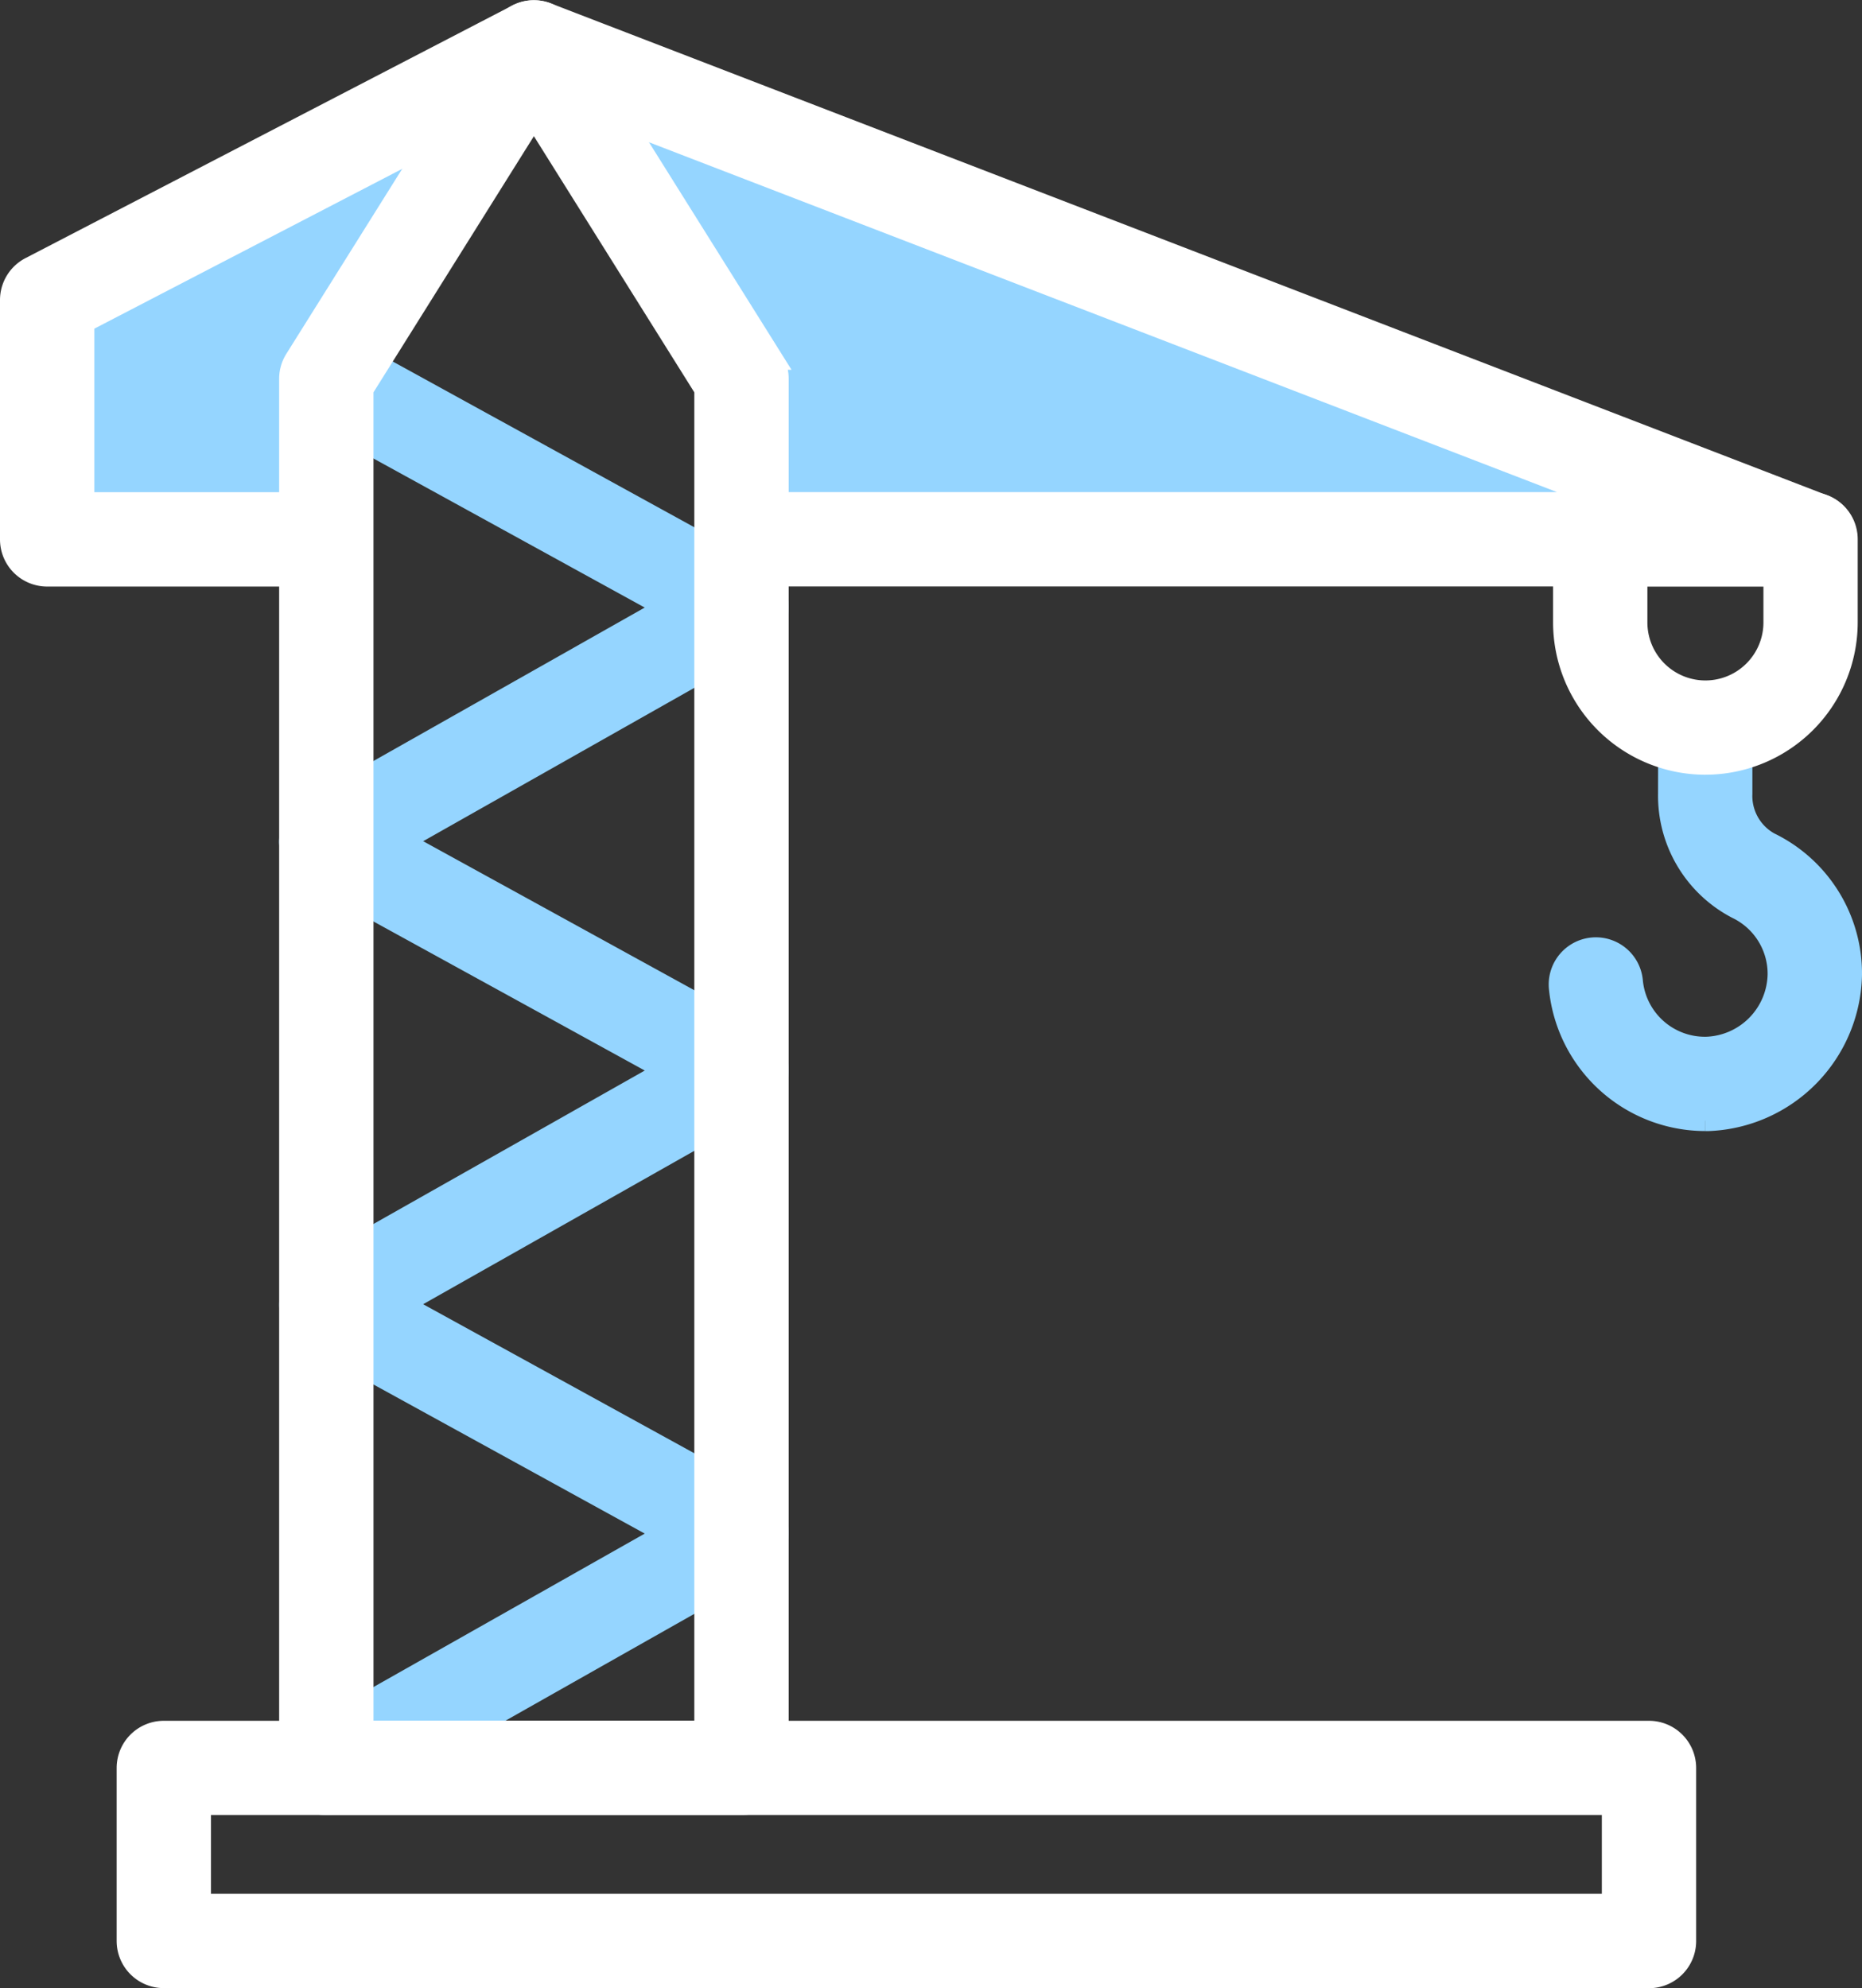
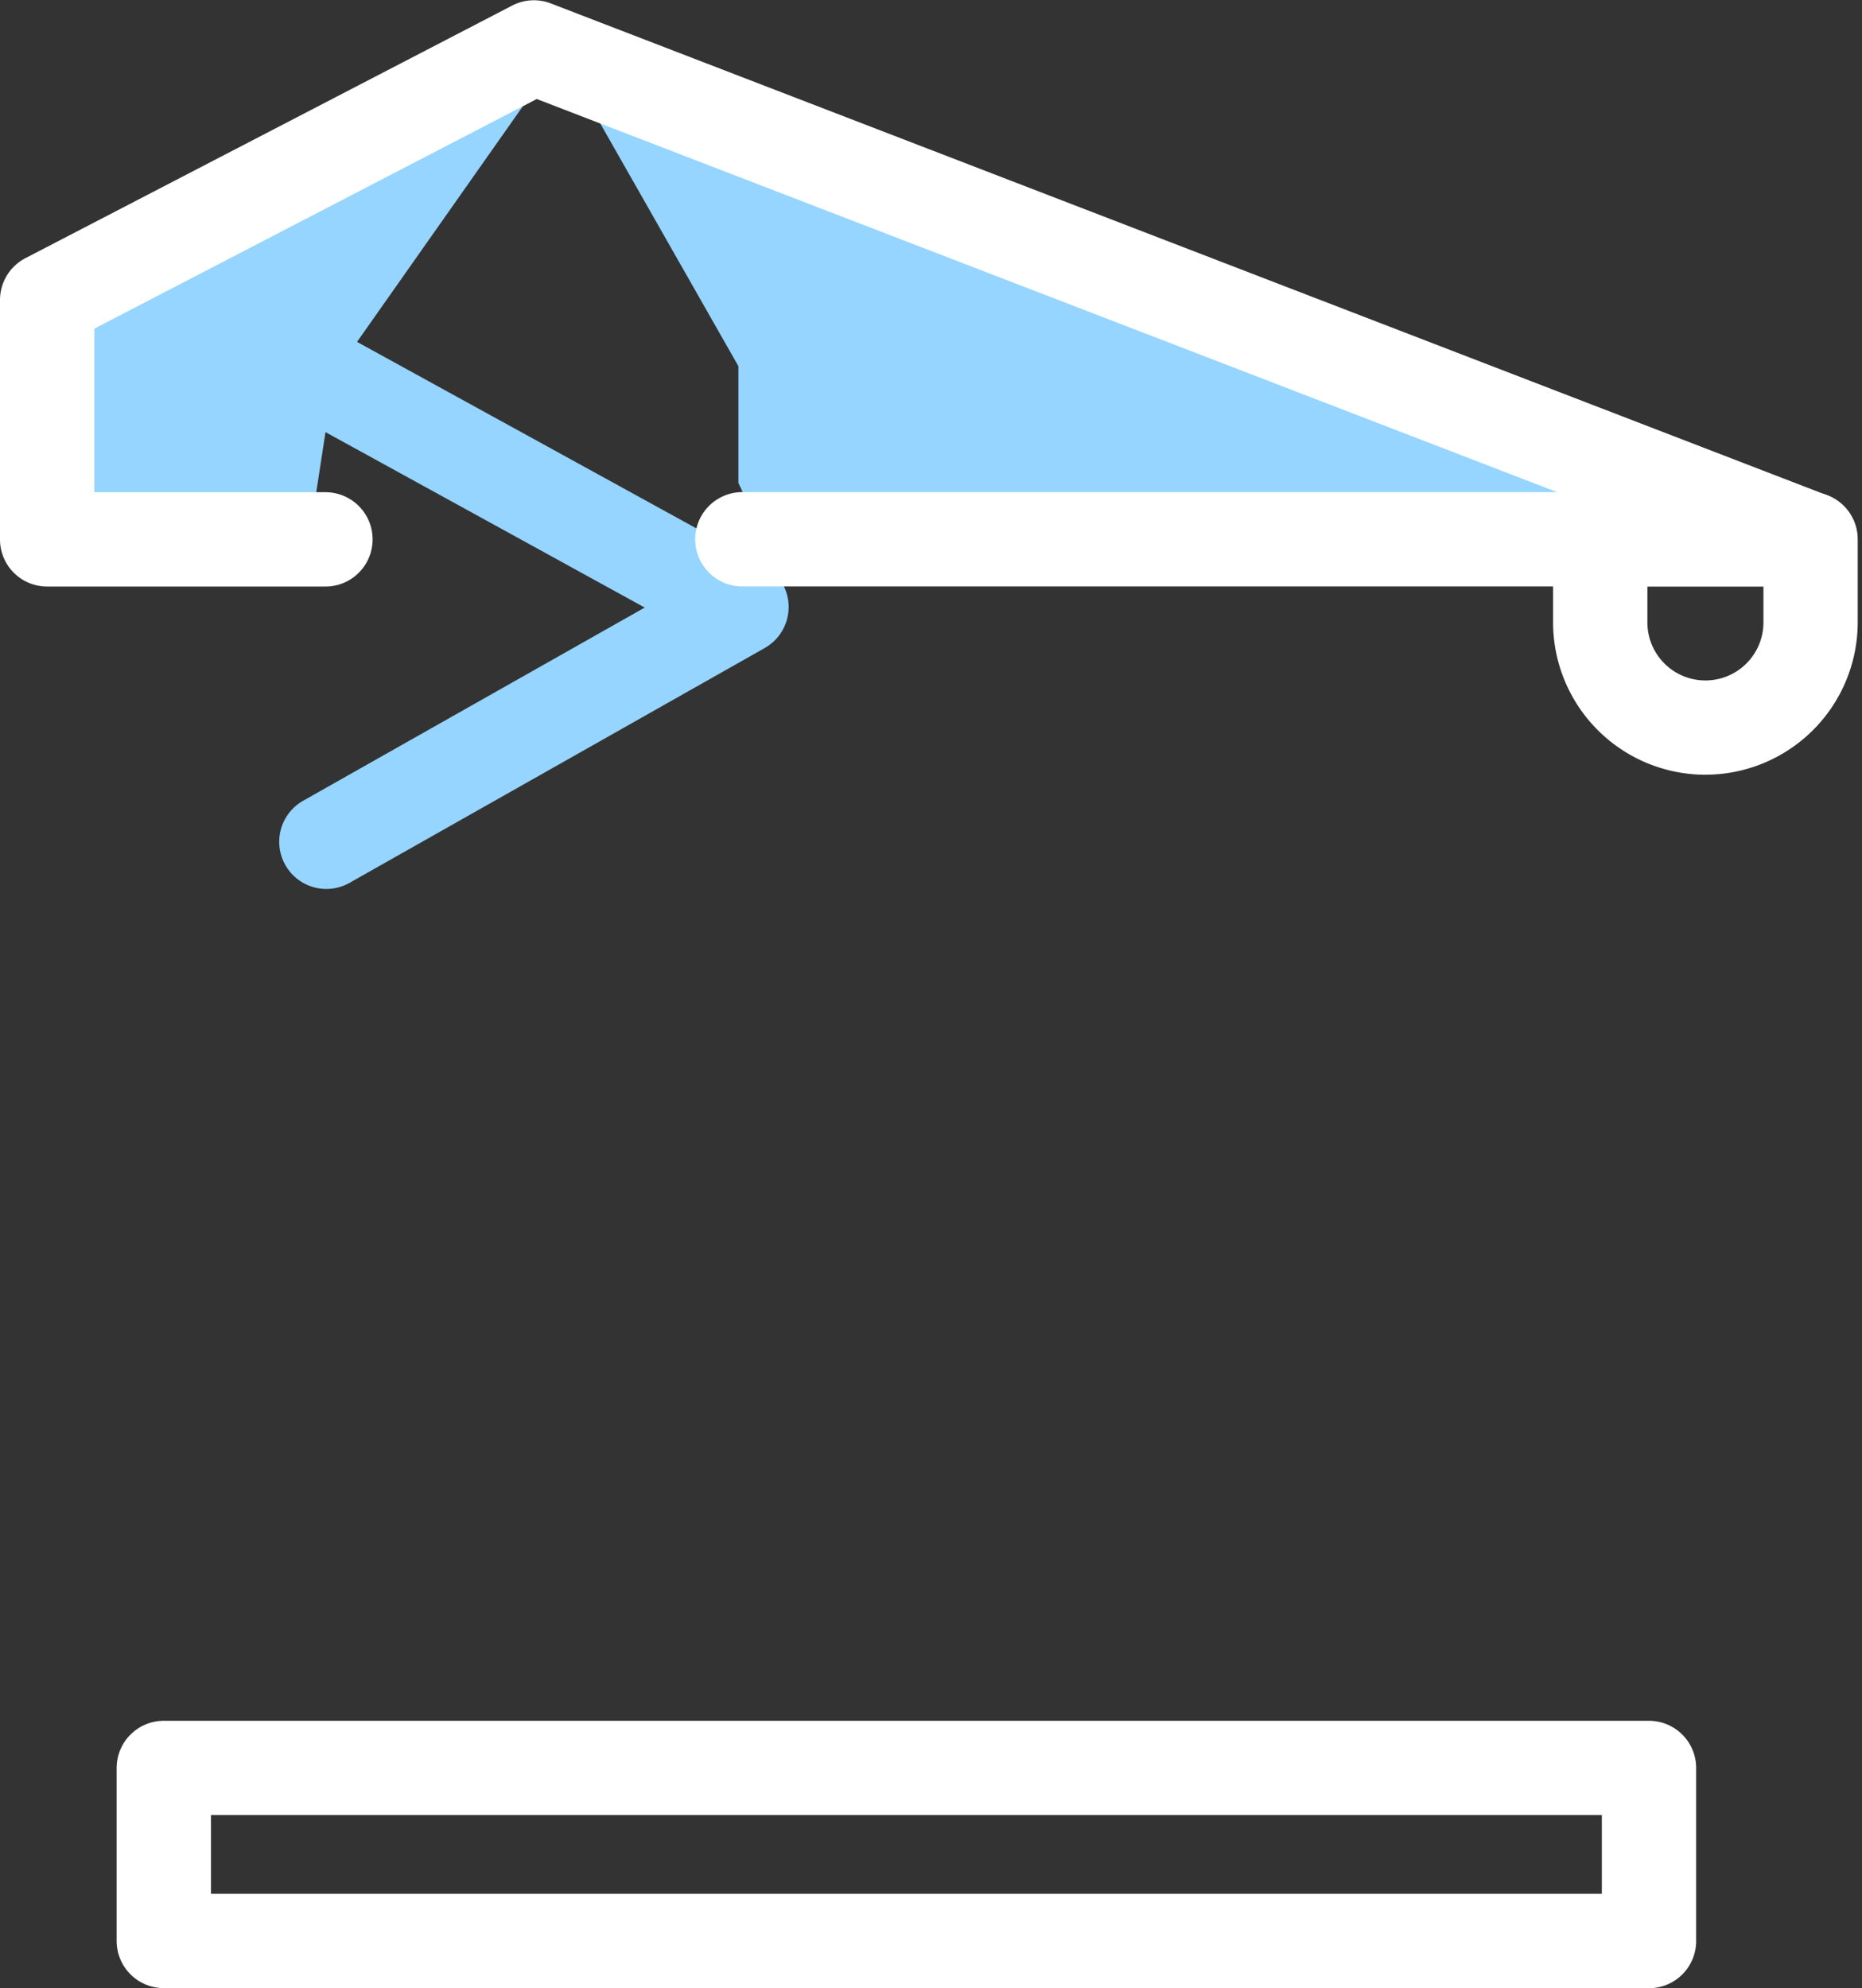
<svg xmlns="http://www.w3.org/2000/svg" width="88.941" height="94.958" viewBox="0 0 88.941 94.958">
  <rect x="0" y="0" width="88.941" height="94.958" fill="#333333" stroke="none" />
  <g id="Group_56804" data-name="Group 56804" transform="translate(-444.296 -1692.37)">
    <g id="Group_56803" data-name="Group 56803" transform="translate(444.796 1692.88)">
      <path id="Path_83758" data-name="Path 83758" d="M25,3.819,15.473,17.355l-1.222,7.966H1.676V13.773Z" fill="#95d5ff" />
      <path id="Path_83757" data-name="Path 83757" d="M-3319.743,10714.441l-2.262,2.32H-3365.1l-1.1-2.32v-5.58l-7.492-13.162h4.373Z" transform="translate(3400.971 -10691.88)" fill="#95d5ff" />
      <path id="Path_83751" data-name="Path 83751" d="M10.394,35.877A1.753,1.753,0,0,1,9.529,32.6l17.1-9.67L9.548,13.544a1.752,1.752,0,0,1,1.687-3.071l19.831,10.9a1.752,1.752,0,0,1,.02,3.061L11.255,35.65a1.762,1.762,0,0,1-.861.227" transform="translate(4.695 5.573)" fill="#95d5ff" stroke="#95d5ff" stroke-width="1" />
-       <path id="Path_83752" data-name="Path 83752" d="M10.394,50.206a1.753,1.753,0,0,1-.864-3.278l17.1-9.671L9.548,27.873A1.752,1.752,0,0,1,11.235,24.8L31.066,35.7a1.752,1.752,0,0,1,.02,3.061L11.255,49.979a1.762,1.762,0,0,1-.861.227" transform="translate(4.695 13.359)" fill="#95d5ff" stroke="#95d5ff" stroke-width="1" />
-       <path id="Path_83753" data-name="Path 83753" d="M10.394,64.536a1.753,1.753,0,0,1-.864-3.278l17.1-9.671L9.548,42.2a1.752,1.752,0,0,1,1.687-3.071l19.831,10.9a1.752,1.752,0,0,1,.02,3.061L11.255,64.308a1.731,1.731,0,0,1-.861.228" transform="translate(4.695 21.146)" fill="#95d5ff" stroke="#95d5ff" stroke-width="1" />
-       <path id="Path_83749" data-name="Path 83749" d="M30.224,85.682H10.392A1.753,1.753,0,0,1,8.639,83.93V17.581a1.737,1.737,0,0,1,.269-.929L18.823.823a1.751,1.751,0,0,1,2.97,0l9.917,15.829a1.749,1.749,0,0,1,.267.929V83.93a1.751,1.751,0,0,1-1.752,1.752m-18.08-3.5H28.47V18.086L20.307,5.053,12.144,18.086Z" transform="translate(4.695)" fill="#fff" stroke="#fff" stroke-width="1" />
      <path id="Path_83750" data-name="Path 83750" d="M85.984,27H34.918a1.753,1.753,0,0,1,0-3.505H76.563L25.108,3.672,3.505,14.885V23.5H15.087a1.753,1.753,0,0,1,0,3.505H1.752A1.751,1.751,0,0,1,0,25.249V13.82a1.754,1.754,0,0,1,.945-1.556L24.195.2a1.751,1.751,0,0,1,1.437-.08l60.982,23.5A1.753,1.753,0,0,1,85.984,27" fill="#fff" stroke="#fff" stroke-width="1" />
-       <path id="Path_83754" data-name="Path 83754" d="M54.9,41.574a7.013,7.013,0,0,1-6.964-6.339,1.752,1.752,0,1,1,3.49-.324,3.479,3.479,0,0,0,3.553,3.158,3.548,3.548,0,0,0,3.406-3.494,3.464,3.464,0,0,0-1.959-3.129,6.07,6.07,0,0,1-3.275-5.492l.006-3.155a1.752,1.752,0,0,1,3.5.006l0,3.153A2.554,2.554,0,0,0,57.969,28.3a6.952,6.952,0,0,1,3.925,6.269,7.115,7.115,0,0,1-6.833,7.006c-.052,0-.1,0-.157,0" transform="translate(26.048 11.439)" fill="#95d5ff" stroke="#95d5ff" stroke-width="1" />
      <path id="Path_83755" data-name="Path 83755" d="M54.841,27.722a6.782,6.782,0,0,1-6.776-6.774V16.976a1.754,1.754,0,0,1,1.753-1.753H59.864a1.753,1.753,0,0,1,1.752,1.753v3.971a6.782,6.782,0,0,1-6.776,6.774M51.57,18.728v2.219a3.271,3.271,0,0,0,6.543,0V18.728Z" transform="translate(26.12 8.272)" fill="#fff" stroke="#fff" stroke-width="1" />
      <path id="Path_83756" data-name="Path 83756" d="M76.305,65.015H5.362A1.752,1.752,0,0,1,3.61,63.263V55a1.753,1.753,0,0,1,1.752-1.753H76.305A1.753,1.753,0,0,1,78.057,55v8.267a1.752,1.752,0,0,1-1.752,1.752M7.114,61.51H74.552V56.747H7.114Z" transform="translate(1.962 28.934)" fill="#fff" stroke="#fff" stroke-width="1" />
    </g>
  </g>
</svg>